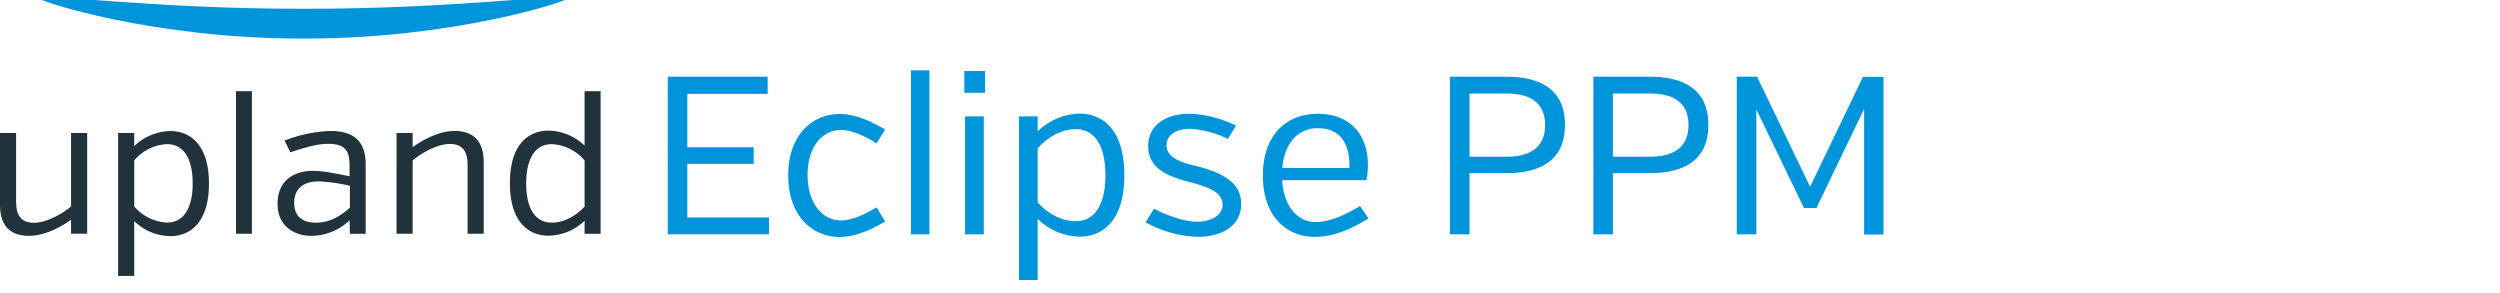
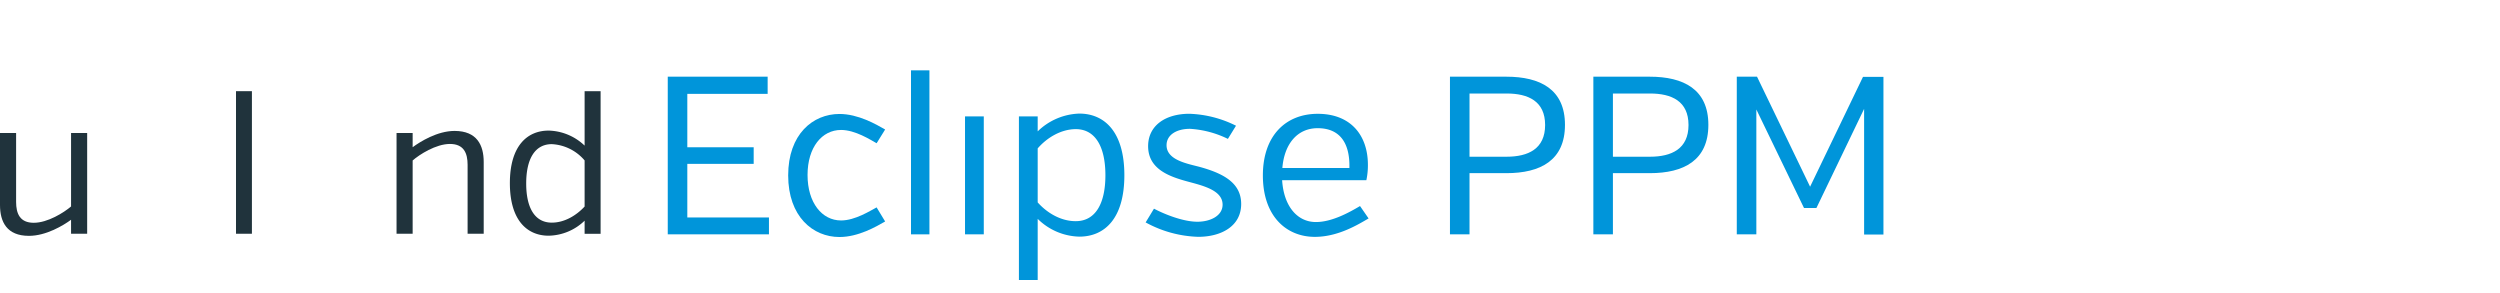
<svg xmlns="http://www.w3.org/2000/svg" id="Layer_1" data-name="Layer 1" viewBox="0 0 666 78">
  <defs>
    <style>.cls-1{fill:#0095da;}.cls-2{fill:#20333c;}</style>
  </defs>
  <title>Upland-Blue_EclipsePPM</title>
  <path class="cls-1" d="M177.89,62.43v-42H204.5V25H183.1V39.23h17.68v4.43H183.1V57.93h21.75v4.5Z" />
  <path class="cls-1" d="M233.53,38.16c-1.62-.9-5.69-3.54-9.47-3.54-5.09,0-8.93,4.61-8.93,12s3.84,12.11,8.93,12.11c3.78,0,7.85-2.64,9.47-3.48L235.8,59c-2.4,1.38-7.13,4.14-12.17,4.14-7.07,0-13.66-5.45-13.66-16.42s6.59-16.36,13.66-16.36c5,0,9.77,2.76,12.17,4.14Z" />
  <path class="cls-1" d="M242.69,62.43V18.74h4.91V62.43Z" />
-   <path class="cls-1" d="M256.9,18.92h5.51v5.81H256.9Zm.18,43.51V31h5V62.43Z" />
+   <path class="cls-1" d="M256.9,18.92h5.51H256.9Zm.18,43.51V31h5V62.43Z" />
  <path class="cls-1" d="M276.44,35a16.58,16.58,0,0,1,11.09-4.74c6.65,0,12,4.79,12,16.42s-5.33,16.36-12,16.36a16.3,16.3,0,0,1-11.09-4.74v16.3h-5V31h5Zm0,4.49V53.92c2.46,2.76,6.11,5,10.13,5,5.21,0,7.91-4.61,7.91-12.23s-2.7-12.29-7.91-12.29C282.55,34.44,278.89,36.72,276.44,39.53Z" />
  <path class="cls-1" d="M330.65,54.34c0,5.93-5.33,8.75-11.45,8.75a30.91,30.91,0,0,1-14-3.84l2.22-3.66c3.06,1.62,7.91,3.48,11.57,3.48,3.42,0,6.71-1.56,6.71-4.55,0-3.9-5.39-5.09-9.35-6.17-4.85-1.32-10.49-3.3-10.49-9.41,0-5.45,4.55-8.63,11-8.63a29.87,29.87,0,0,1,12.41,3.18L327.11,37A26.44,26.44,0,0,0,317,34.32c-3.6,0-6.23,1.62-6.23,4.37,0,3.84,5.21,4.85,8.51,5.69C326.09,46.19,330.65,48.82,330.65,54.34Z" />
  <path class="cls-1" d="M341.56,48c.42,6.89,4,11.15,9,11.15,4.26,0,8.81-2.52,11.75-4.26l2.28,3.3c-2.88,1.68-8.15,4.91-14.32,4.91-7.55,0-13.84-5.45-13.84-16.36,0-10.61,6.11-16.42,14.62-16.42,8.81,0,13.36,5.75,13.36,13.6A19.2,19.2,0,0,1,364,48Zm.06-3.24h17.86c.18-7.37-3.12-10.61-8.45-10.61S342.16,38.21,341.62,44.75Z" />
  <path class="cls-1" d="M401.31,46.13h-9.83v16.3h-5.21v-42h15c9.05,0,15.64,3.36,15.64,12.83S410.36,46.13,401.31,46.13Zm.06-21.22h-9.89V41.75h9.89c5.75,0,10.25-2.1,10.25-8.45S407.12,24.91,401.37,24.91Z" />
  <path class="cls-1" d="M439.51,46.13h-9.83v16.3h-5.21v-42h15c9.05,0,15.64,3.36,15.64,12.83S448.56,46.13,439.51,46.13Zm.06-21.22h-9.89V41.75h9.89c5.75,0,10.25-2.1,10.25-8.45S445.33,24.91,439.57,24.91Z" />
  <path class="cls-1" d="M496.6,29,483.89,55.42h-3.3L467.89,29.16V62.43h-5.21v-42h5.39l14.14,29.31L496.3,20.48h5.45v42H496.6Z" />
-   <path class="cls-1" d="M151.67-.67c0,1-31.43,11.07-70.85,10.94C41.4,10.4,9.92.33,10-.67c0-1.24,31.43,3.09,70.86,3,39.42.12,70.9-4.21,70.85-3" />
  <path class="cls-2" d="M18.93,58.54c-2,1.48-6.62,4.29-11.22,4.29C1.81,62.83,0,59.1,0,54.6V35.43H4.29V53.78c0,3.12,1,5.57,4.71,5.57S17.07,56.6,18.93,55V35.43h4.29V62.27H18.93Z" />
-   <path class="cls-2" d="M35.76,42.74V55a12.2,12.2,0,0,0,8.74,4.29c4.5,0,6.83-3.94,6.83-10.43S49,38.4,44.5,38.4a12.07,12.07,0,0,0-8.74,4.34m0-3.83a14.39,14.39,0,0,1,9.57-4c5.74,0,10.34,4.09,10.34,14s-4.6,14-10.34,14a14.15,14.15,0,0,1-9.57-4V73.51H31.47V35.43h4.29Z" />
  <rect class="cls-2" x="62.87" y="24.29" width="4.24" height="37.98" />
-   <path class="cls-2" d="M93.21,55.37V49.49A46.49,46.49,0,0,0,85,48.32c-5,0-6.62,2.66-6.62,5.73,0,3.78,2.43,5.27,5.74,5.27,3.67,0,6.57-1.69,9-3.94m0,3.32a15,15,0,0,1-10.08,4.14c-4.45,0-9.1-2.4-9.1-8.59s4.45-8.74,9.41-8.74c3.15,0,7.65,1.07,9.77,1.43v-3c0-3.78-1.24-5.62-5.69-5.62-3,0-6.31,1-10.08,2.25l-1.55-3.12a37.31,37.31,0,0,1,12.2-2.56c5.95,0,9.41,2.45,9.41,8.89v18.5H93.21Z" />
  <path class="cls-2" d="M109.93,39.22c2-1.48,6.57-4.34,11.17-4.34,5.95,0,7.76,3.78,7.76,8.28V62.27h-4.29V43.92c0-3.12-1-5.57-4.71-5.57s-8.12,2.81-9.93,4.4V62.27h-4.29V35.43h4.29Z" />
  <path class="cls-2" d="M155.74,55V42.74A12.26,12.26,0,0,0,147,38.4c-4.5,0-6.82,3.94-6.82,10.48S142.5,59.31,147,59.31c3.41,0,6.57-1.94,8.74-4.29m0,7.26V58.79a14.14,14.14,0,0,1-9.57,4c-5.74,0-10.34-4.09-10.34-14s4.6-14,10.34-14a14.38,14.38,0,0,1,9.57,4V24.29H160v38Z" />
</svg>